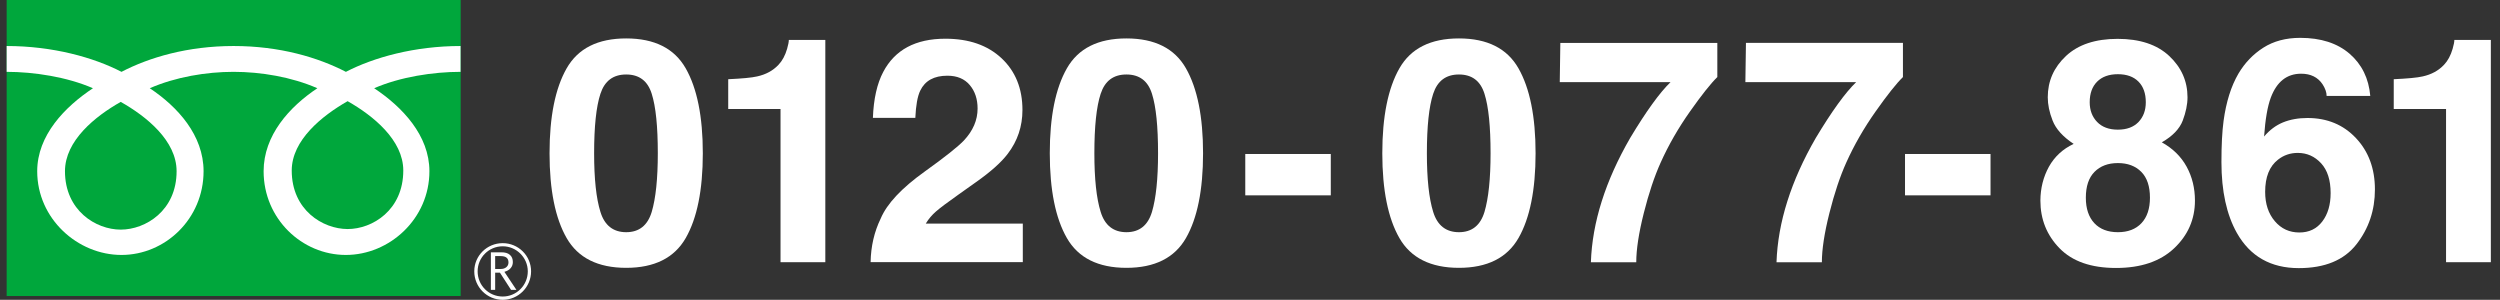
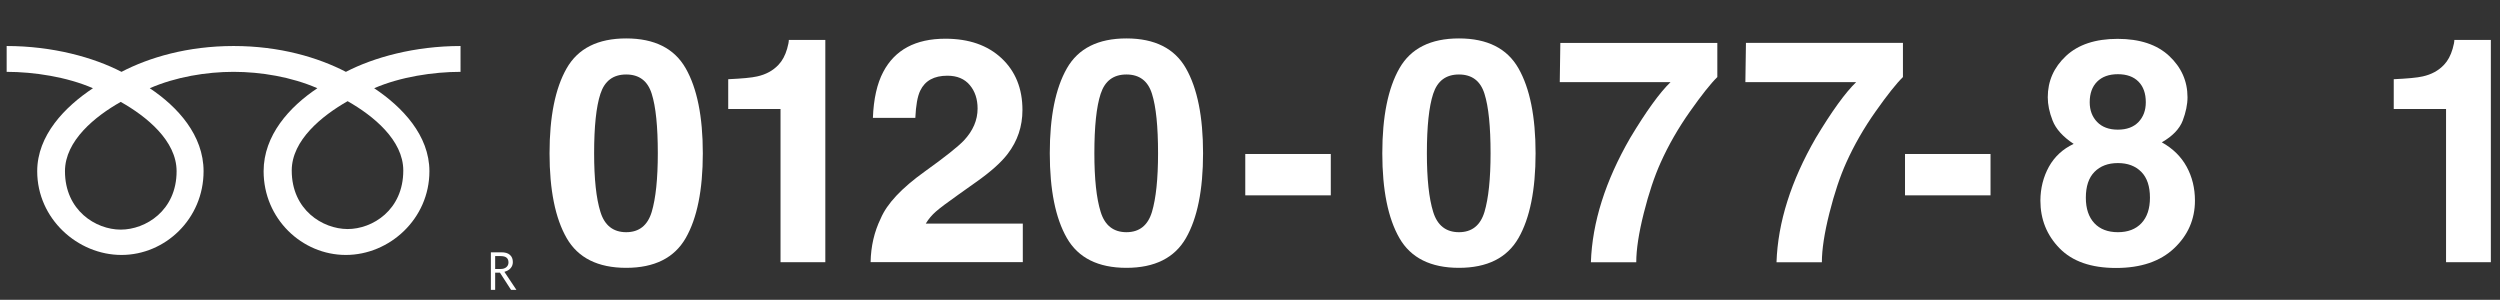
<svg xmlns="http://www.w3.org/2000/svg" version="1.0" id="レイヤー_1" x="0px" y="0px" width="349.38px" height="41.9px" viewBox="0 0 349.38 41.9" enable-background="new 0 0 349.38 41.9" xml:space="preserve">
  <rect x="0" y="0" width="349.38" height="41.9" fill="#333333" stroke="none" />
  <g>
    <g>
      <g>
        <g>
          <g>
            <g>
-               <rect x="0.93" fill="#00A73C" width="63.45" height="41.37" />
-             </g>
+               </g>
          </g>
        </g>
        <g>
          <g>
            <g>
-               <path fill="#FFFFFF" d="M66.28,37.92c0,2.2,1.78,3.98,3.98,3.98c2.17,0,3.96-1.78,3.96-3.98c0-2.19-1.79-3.94-3.96-3.94        C68.06,33.98,66.28,35.73,66.28,37.92 M66.75,37.92c0-1.92,1.55-3.5,3.51-3.5c1.91,0,3.5,1.58,3.5,3.5        c0,1.96-1.59,3.52-3.5,3.52C68.3,41.44,66.75,39.87,66.75,37.92z" />
-             </g>
+               </g>
          </g>
        </g>
        <path fill="#FFFFFF" d="M72.17,40.51h-0.75l-1.55-2.4H69.2v2.4h-0.6v-5.25h1.47c0.51,0,0.91,0.11,1.18,0.35     c0.29,0.25,0.42,0.58,0.42,1.02c0,0.31-0.09,0.6-0.31,0.85c-0.21,0.25-0.51,0.4-0.87,0.51L72.17,40.51 M69.2,37.59h0.78     c0.32,0,0.57-0.08,0.78-0.25c0.21-0.19,0.3-0.38,0.3-0.67c0-0.59-0.36-0.88-1.08-0.88H69.2V37.59z" />
      </g>
      <g>
        <g>
          <g>
            <g>
              <g>
                <g>
                  <g>
                    <path fill="#FFFFFF" d="M16.87,32.09c-3.46,0-7.79-2.66-7.79-8.16c0-4.27,4.21-7.67,7.79-9.69           c3.59,2.02,7.81,5.42,7.81,9.69C24.68,29.43,20.35,32.09,16.87,32.09 M40.77,23.83c0-4.24,4.23-7.65,7.81-9.69           c3.58,2.03,7.78,5.44,7.78,9.69c0,5.52-4.3,8.18-7.78,8.18C45.1,32,40.77,29.35,40.77,23.83 M64.37,6.43           c-6.44,0-12.16,1.6-16.03,3.61c-3.89-2.01-9.23-3.61-15.69-3.61c-6.44,0-11.81,1.6-15.67,3.61           C13.1,8.03,7.37,6.43,0.93,6.43v3.61c3.81,0,8.43,0.71,12.06,2.29C9.07,14.93,5.2,18.9,5.2,23.93           c0,6.64,5.65,11.7,11.78,11.7c6.11,0,11.47-5.05,11.47-11.7c0-5.02-3.6-8.99-7.52-11.6c3.62-1.58,7.91-2.29,11.71-2.29           c3.81,0,8.09,0.71,11.71,2.29c-3.91,2.61-7.51,6.58-7.51,11.6c0,6.64,5.35,11.7,11.49,11.7c6.11,0,11.68-5.05,11.68-11.7           c0-5.02-3.8-8.99-7.72-11.6c3.63-1.58,8.25-2.29,12.07-2.29V6.43z" />
                  </g>
                </g>
              </g>
            </g>
          </g>
        </g>
      </g>
    </g>
    <g>
      <path fill="#FFFFFF" d="M95.83,9.55c1.59,2.79,2.39,6.74,2.39,11.87s-0.8,9.08-2.39,11.85c-1.59,2.77-4.37,4.16-8.32,4.16    s-6.73-1.39-8.32-4.16c-1.59-2.77-2.39-6.72-2.39-11.85s0.8-9.08,2.39-11.87c1.59-2.79,4.37-4.18,8.32-4.18S94.24,6.76,95.83,9.55    z M83.91,29.61c0.58,1.89,1.79,2.84,3.6,2.84s3-0.95,3.57-2.84c0.56-1.89,0.85-4.62,0.85-8.19c0-3.74-0.28-6.51-0.85-8.31    c-0.56-1.8-1.75-2.7-3.57-2.7s-3.01,0.9-3.6,2.7c-0.59,1.8-0.88,4.57-0.88,8.31C83.03,24.99,83.32,27.72,83.91,29.61z" />
      <path fill="#FFFFFF" d="M101.77,15.23v-4.16c1.92-0.09,3.27-0.21,4.04-0.39c1.23-0.27,2.22-0.81,2.99-1.63    c0.53-0.56,0.93-1.3,1.2-2.23c0.16-0.56,0.24-0.97,0.24-1.24h5.1v31.06h-6.26V15.23H101.77z" />
      <path fill="#FFFFFF" d="M123.08,30.54c0.87-2.07,2.93-4.26,6.17-6.58c2.81-2.01,4.63-3.46,5.46-4.33    c1.27-1.36,1.91-2.84,1.91-4.46c0-1.31-0.36-2.41-1.09-3.28s-1.77-1.31-3.13-1.31c-1.86,0-3.12,0.69-3.79,2.08    c-0.39,0.8-0.61,2.07-0.69,3.81h-5.93c0.1-2.64,0.58-4.78,1.44-6.41c1.63-3.1,4.52-4.65,8.69-4.65c3.29,0,5.9,0.91,7.85,2.73    c1.94,1.82,2.92,4.23,2.92,7.23c0,2.3-0.69,4.34-2.06,6.13c-0.9,1.19-2.38,2.51-4.44,3.96l-2.45,1.74    c-1.53,1.08-2.58,1.87-3.14,2.36c-0.56,0.49-1.04,1.05-1.42,1.69h13.56v5.38h-21.27C121.71,34.42,122.18,32.39,123.08,30.54z" />
      <path fill="#FFFFFF" d="M165.74,9.55c1.59,2.79,2.39,6.74,2.39,11.87s-0.8,9.08-2.39,11.85c-1.59,2.77-4.37,4.16-8.32,4.16    s-6.73-1.39-8.32-4.16c-1.59-2.77-2.39-6.72-2.39-11.85s0.8-9.08,2.39-11.87c1.59-2.79,4.37-4.18,8.32-4.18    S164.15,6.76,165.74,9.55z M153.82,29.61c0.58,1.89,1.79,2.84,3.6,2.84s3-0.95,3.57-2.84c0.56-1.89,0.85-4.62,0.85-8.19    c0-3.74-0.28-6.51-0.85-8.31c-0.56-1.8-1.75-2.7-3.57-2.7s-3.01,0.9-3.6,2.7c-0.59,1.8-0.88,4.57-0.88,8.31    C152.94,24.99,153.23,27.72,153.82,29.61z" />
      <path fill="#FFFFFF" d="M174.03,21.52h11.95v5.78h-11.95V21.52z" />
      <path fill="#FFFFFF" d="M212.21,9.55c1.59,2.79,2.39,6.74,2.39,11.87s-0.8,9.08-2.39,11.85c-1.59,2.77-4.37,4.16-8.32,4.16    s-6.73-1.39-8.32-4.16c-1.59-2.77-2.39-6.72-2.39-11.85s0.8-9.08,2.39-11.87c1.59-2.79,4.37-4.18,8.32-4.18    S210.62,6.76,212.21,9.55z M200.29,29.61c0.58,1.89,1.79,2.84,3.6,2.84s3-0.95,3.57-2.84c0.56-1.89,0.85-4.62,0.85-8.19    c0-3.74-0.28-6.51-0.85-8.31c-0.56-1.8-1.75-2.7-3.57-2.7s-3.01,0.9-3.6,2.7c-0.59,1.8-0.88,4.57-0.88,8.31    C199.41,24.99,199.7,27.72,200.29,29.61z" />
      <path fill="#FFFFFF" d="M240,10.77c-0.92,0.9-2.19,2.5-3.82,4.81c-1.63,2.31-3,4.69-4.1,7.14c-0.87,1.93-1.66,4.29-2.36,7.07    c-0.7,2.79-1.05,5.07-1.05,6.86h-6.34c0.19-5.57,2.02-11.36,5.49-17.37c2.24-3.73,4.12-6.33,5.64-7.8h-15.48l0.08-5.48H240V10.77z    " />
      <path fill="#FFFFFF" d="M265.94,10.77c-0.92,0.9-2.19,2.5-3.82,4.81c-1.63,2.31-3,4.69-4.1,7.14c-0.87,1.93-1.66,4.29-2.36,7.07    c-0.7,2.79-1.05,5.07-1.05,6.86h-6.34c0.19-5.57,2.02-11.36,5.49-17.37c2.24-3.73,4.12-6.33,5.64-7.8h-15.48L244,5.99h21.94V10.77    z" />
      <path fill="#FFFFFF" d="M266.23,21.52h11.95v5.78h-11.95V21.52z" />
      <path fill="#FFFFFF" d="M286.34,23.3c0.79-1.41,1.94-2.48,3.46-3.19c-1.51-1-2.48-2.08-2.94-3.25s-0.68-2.25-0.68-3.27    c0-2.26,0.85-4.18,2.55-5.77c1.7-1.59,4.11-2.39,7.21-2.39c3.11,0,5.51,0.8,7.21,2.39c1.7,1.59,2.56,3.52,2.56,5.77    c0,1.01-0.23,2.1-0.67,3.27c-0.45,1.16-1.42,2.17-2.92,3.03c1.54,0.86,2.69,1.99,3.47,3.41c0.77,1.41,1.16,2.99,1.16,4.73    c0,2.61-0.97,4.84-2.91,6.67c-1.94,1.83-4.64,2.75-8.12,2.75s-6.1-0.92-7.89-2.75s-2.68-4.06-2.68-6.67    C285.16,26.29,285.56,24.72,286.34,23.3z M292.69,31.19c0.79,0.84,1.89,1.26,3.29,1.26c1.4,0,2.5-0.42,3.29-1.26    c0.79-0.84,1.19-2.03,1.19-3.56c0-1.59-0.4-2.79-1.21-3.61c-0.81-0.82-1.9-1.23-3.27-1.23c-1.37,0-2.46,0.41-3.27,1.23    c-0.81,0.82-1.21,2.02-1.21,3.61C291.5,29.16,291.9,30.34,292.69,31.19z M293.08,17.05c0.69,0.71,1.66,1.07,2.89,1.07    c1.25,0,2.21-0.36,2.89-1.07c0.68-0.71,1.02-1.63,1.02-2.76c0-1.23-0.34-2.19-1.02-2.88c-0.68-0.69-1.64-1.04-2.89-1.04    c-1.23,0-2.2,0.35-2.89,1.04s-1.04,1.65-1.04,2.88C292.04,15.41,292.39,16.33,293.08,17.05z" />
-       <path fill="#FFFFFF" d="M325.15,13.41c0-0.5-0.19-1.05-0.58-1.65c-0.66-0.97-1.65-1.46-2.98-1.46c-1.99,0-3.4,1.11-4.24,3.34    c-0.46,1.23-0.77,3.04-0.94,5.44c0.76-0.9,1.64-1.56,2.63-1.97c1-0.41,2.14-0.62,3.43-0.62c2.76,0,5.02,0.94,6.78,2.81    c1.76,1.87,2.65,4.26,2.65,7.18c0,2.9-0.86,5.46-2.59,7.67c-1.73,2.21-4.41,3.32-8.05,3.32c-3.91,0-6.8-1.64-8.65-4.91    c-1.44-2.56-2.16-5.86-2.16-9.9c0-2.37,0.1-4.3,0.3-5.78c0.36-2.64,1.05-4.84,2.08-6.6c0.89-1.5,2.05-2.71,3.48-3.62    c1.43-0.91,3.15-1.37,5.15-1.37c2.88,0,5.18,0.74,6.9,2.22c1.71,1.48,2.68,3.45,2.89,5.9H325.15z M317.91,30.91    c0.9,1.06,2.04,1.58,3.43,1.58c1.36,0,2.42-0.51,3.2-1.53s1.17-2.35,1.17-3.97c0-1.81-0.44-3.2-1.33-4.17    c-0.89-0.96-1.97-1.45-3.26-1.45c-1.04,0-1.96,0.31-2.76,0.94c-1.2,0.93-1.8,2.43-1.8,4.5C316.56,28.49,317.01,29.85,317.91,30.91    z" />
      <path fill="#FFFFFF" d="M334.53,15.23v-4.16c1.92-0.09,3.27-0.21,4.04-0.39c1.23-0.27,2.22-0.81,2.99-1.63    c0.53-0.56,0.93-1.3,1.2-2.23c0.16-0.56,0.24-0.97,0.24-1.24h5.1v31.06h-6.26V15.23H334.53z" />
    </g>
  </g>
</svg>